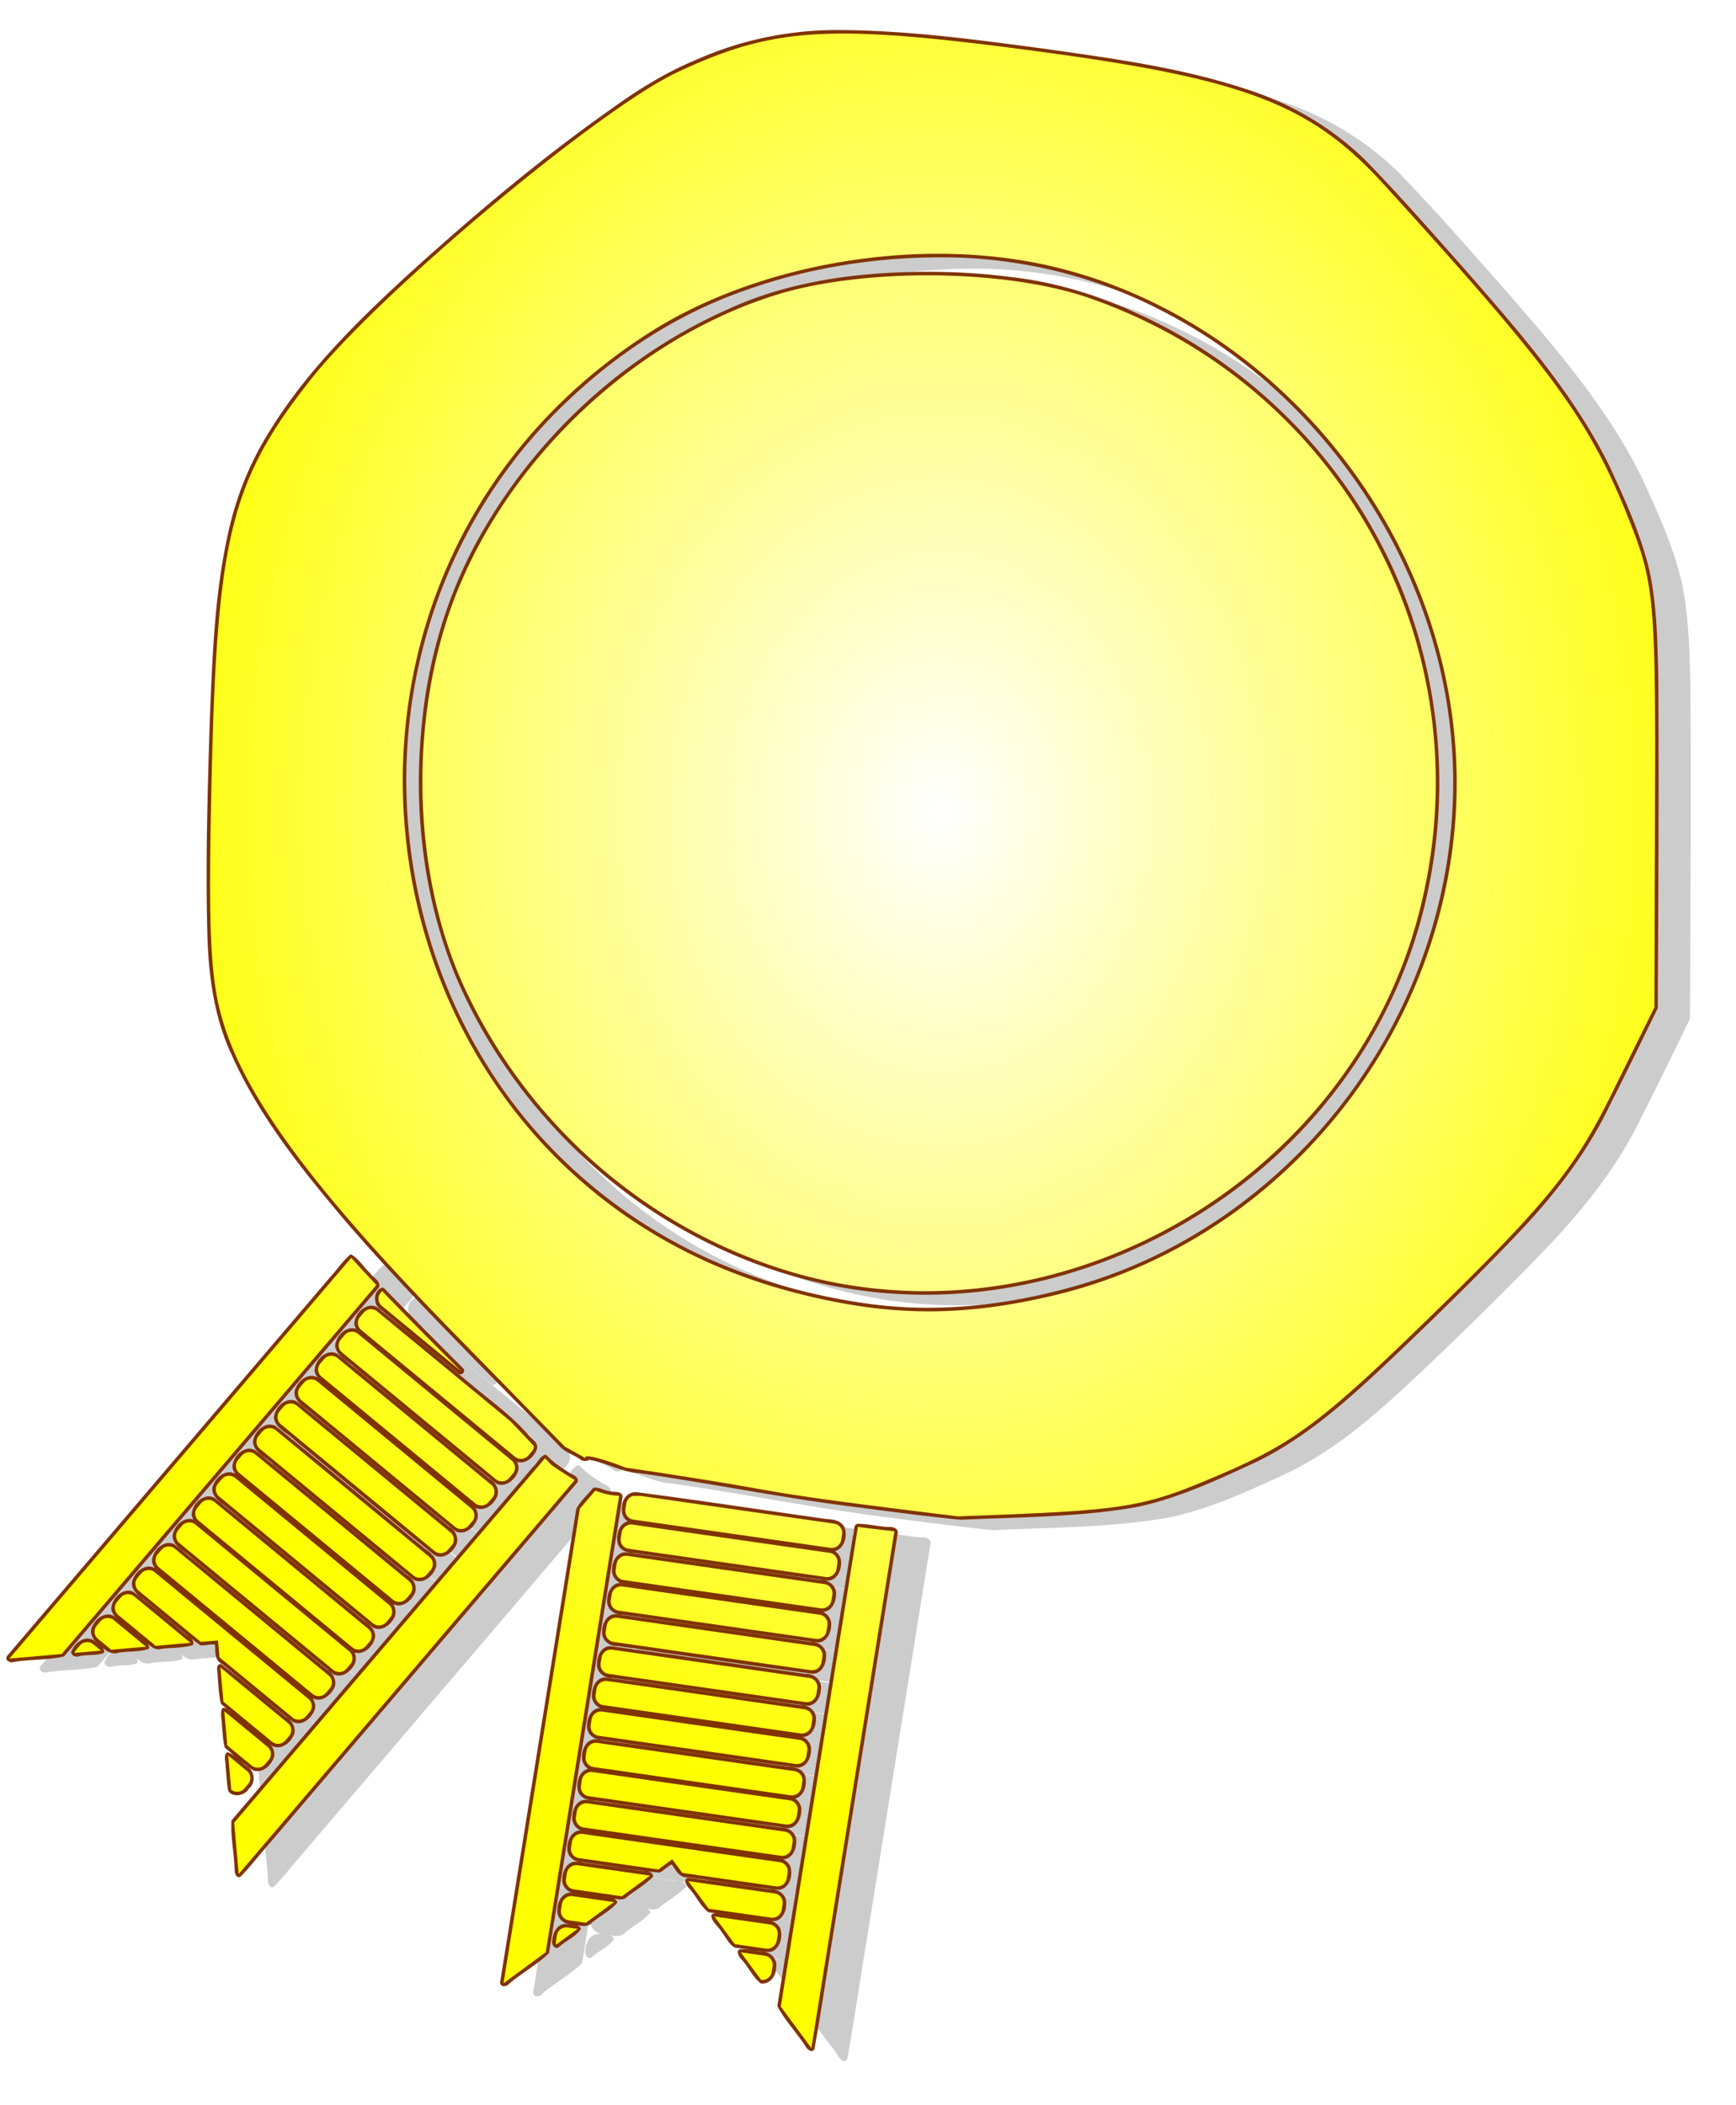
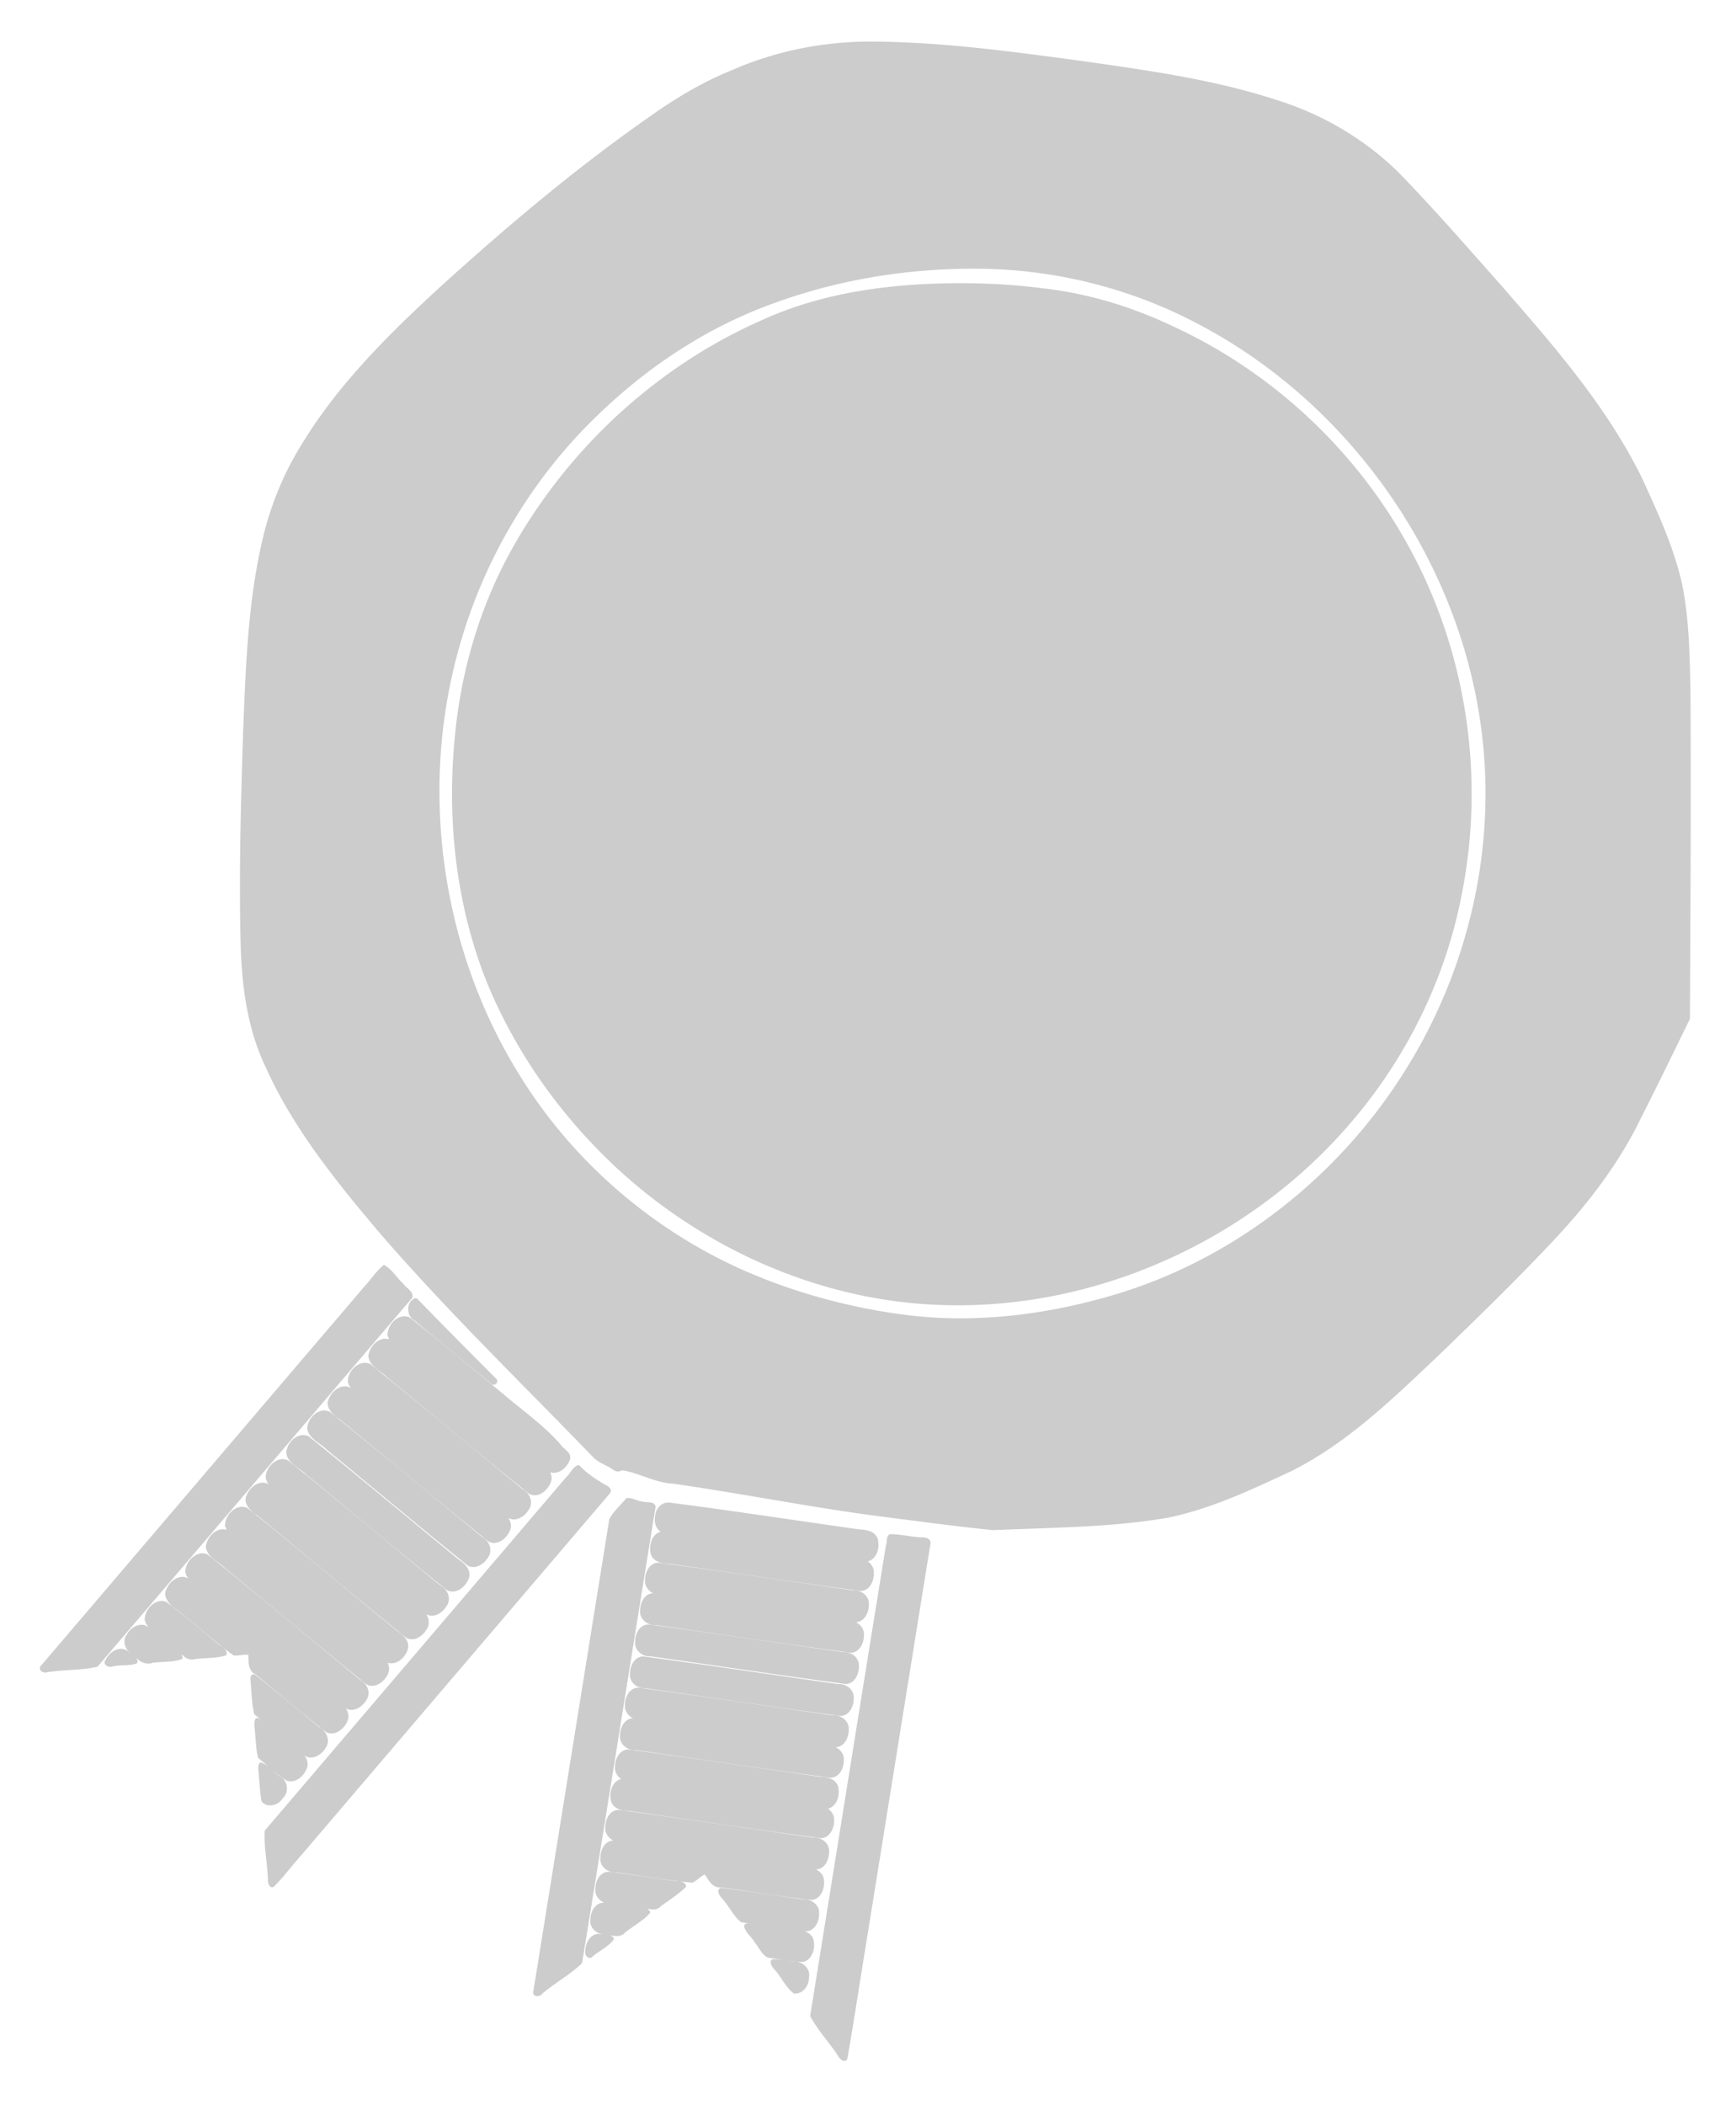
<svg xmlns="http://www.w3.org/2000/svg" xmlns:xlink="http://www.w3.org/1999/xlink" width="558.398" height="676.707" viewBox="0 0 523.499 634.412">
  <defs>
    <radialGradient xlink:href="#a" id="c" cx="1641.332" cy="592.951" fx="1641.332" fy="592.951" r="248.131" gradientTransform="matrix(1 0 0 1.224 0 -145.186)" gradientUnits="userSpaceOnUse" />
    <linearGradient id="a">
      <stop offset="0" stop-color="#fff" />
      <stop offset="1" stop-color="#ff0" />
    </linearGradient>
    <filter id="b" x="-.025" width="1.051" y="-.021" height="1.041" color-interpolation-filters="sRGB">
      <feGaussianBlur stdDeviation="8.33" />
    </filter>
  </defs>
  <path d="M1623.46 170.781c-23.194-.214-46.433 4.32-67.686 13.662-14.506 5.858-27.932 14.019-40.607 23.127-34.444 24.138-66.652 51.318-97.803 79.534-24.713 22.651-48.987 46.484-66.637 75.236-9.56 15.184-16.281 32.062-19.974 49.613-6.35 28.92-7.291 58.657-8.506 88.135-1.094 34.36-2.08 68.758-1.153 103.133.618 19.458 3.303 39.247 11.717 57.006 12.989 29.02 33.087 54.07 53.46 78.195 32.506 37.845 68.451 72.511 103.066 108.38 2.793 3.005 6.857 4.005 10.07 6.395 1.259.878 2.848.622 4.064.034 8.17 1.334 15.525 5.896 23.918 6.345 33.951 4.834 67.584 11.688 101.62 15.97 17.243 2.209 34.499 4.573 51.785 6.276 27.824-1.289 55.868-1.192 83.392-5.945 20.556-4.191 39.658-13.283 58.578-22.037 26.376-13.077 47.779-33.72 68.953-53.734 19.855-19.096 39.623-38.314 58.444-58.436 15.885-17.13 30.148-35.977 40.304-57.102 7.914-15.558 15.547-31.285 23.198-46.957.259-52.584.605-105.171.252-157.755-.382-16.64-.657-33.435-3.946-49.805-4.03-17.925-11.823-34.707-19.46-51.319-17.288-34.921-43.363-64.345-68.778-93.494-15.675-17.63-31.195-35.432-47.67-52.324-16.155-15.767-36.121-27.454-57.654-34.172-30.73-10.069-62.933-14.381-94.834-18.922-32.541-4.357-65.226-8.831-98.113-9.039zm47.933 108.471c36.913-.058 73.773 8.786 106.49 26.025 74.727 38.783 128.13 116.247 136.807 200.069 5.881 55.683-8.568 113.02-39.072 159.98-32.105 49.838-82.15 88.381-139.256 104.701-32.22 9.293-66.272 13.287-99.574 8.702-26.208-3.562-52.042-10.686-76.244-21.42-42.951-19.246-80.22-51.374-105.252-91.354-38.076-60.182-49.173-136.466-30.026-204.96 11.73-42.586 35.08-81.943 67.096-112.42 24.055-23.124 52.514-41.828 84.04-53.01 30.342-11.048 62.729-16.318 94.991-16.313zm-8.677 6.924c-31.555.262-63.697 4.43-92.627 17.681-50.885 22.404-93.617 62.38-120.346 111.034-14.648 26.851-23.315 56.763-26.246 87.168-4.024 39.721.333 80.677 15.154 117.894 13.36 32.636 34.085 62.138 59.549 86.469 42.076 40.04 98.43 65.697 156.744 67.822 73.58 2.882 147.118-30.063 195.303-85.488 27.523-31.436 46.745-70.145 54.492-111.244 10.742-54.367 2.583-112.313-23.242-161.39-24.983-47.932-66.24-87.133-115.41-109.597-19.375-9.173-40.14-15.47-61.467-17.886-13.888-1.803-27.904-2.538-41.904-2.463zm-273.108 468.96l-.217.07c-3.578 2.918-6.182 7.06-9.384 10.45L1225.29 946.975c-1.003 2.132 1.802 3.393 3.531 2.68 7.863-1.234 16.024-.823 23.799-2.575 50.218-58.658 100.284-117.5 150.443-176.23.923-3.065-2.865-4.556-4.265-6.707-3.117-2.872-5.413-6.98-9.19-9.006zm14.844 15.886c-4.326 1.485-4.337 8.48-.434 10.58l37.131 30.597c1.783.926 3.528-1.518 1.9-2.847-12.637-12.6-25.179-25.346-37.646-38.102a1.8 1.8 0 00-.951-.228zm-5.4 8.623c-4.2.37-7.625 4.572-7.791 8.64-.311.878 1.628 2.92-.068 2.18-4.637-.702-8.627 3.892-9.102 8.166.364 5.08 6.013 7.086 9.115 10.283 22.652 18.531 45.03 37.431 67.885 55.693 4.59 2.143 9.376-2.278 10.49-6.523.255-1.307-.096-2.79-.58-3.896 4.307 1.268 8.388-2.546 9.53-6.426.574-3.206-3.122-4.584-4.586-6.86-8.134-9.307-18.34-16.361-27.678-24.351-14.821-12.131-29.43-24.586-44.5-36.383a6.266 6.266 0 00-2.715-.523zm-18.989 22.236c-4.196.373-7.602 4.579-7.78 8.637-.01 1.208.9 2.659 1.378 3.363-4.114-2.341-8.79 1.147-10.363 5.01-2.194 4.063 1.756 7.814 4.902 9.83 23.859 19.501 47.415 39.41 71.47 58.648 4.597 2.144 9.38-2.278 10.493-6.53.323-1.668-.283-3.567-1.137-4.84 3.692 2.03 7.79-.73 9.695-3.915 2.409-3.235.651-7.97-2.763-9.695-24.33-19.913-48.412-40.167-72.903-59.864a6.247 6.247 0 00-2.992-.644zm-19.42 22.76c-4.192.383-7.61 4.576-7.775 8.642.763 4.977 6.29 6.901 9.414 10.162 22.455 18.415 44.726 37.08 67.322 55.313 3.692 2.03 7.79-.73 9.696-3.914 2.408-3.236.65-7.97-2.764-9.696-24.328-19.913-48.412-40.164-72.9-59.863a6.269 6.269 0 00-2.993-.644zm-10.015 11.748c-4.193.375-7.608 4.565-7.782 8.627.755 4.984 6.294 6.908 9.42 10.17 22.544 18.443 44.814 37.254 67.56 55.427 4.59 2.15 9.395-2.262 10.495-6.52.704-3.7-2.32-6.487-5.123-8.275-23.886-19.559-47.538-39.441-71.586-58.785a6.25 6.25 0 00-2.984-.644zm-9.83 11.506c-4.19.377-7.611 4.568-7.772 8.632-.043 1.2 1.018 2.78 1.365 3.366-4.114-2.315-8.777 1.15-10.347 5.011-2.19 4.059 1.75 7.811 4.894 9.825 23.77 19.475 47.332 39.227 71.237 58.527 3.69 2.034 7.786-.731 9.681-3.92 1.633-2.105 1.307-5.366-.086-7.324 3.69 2.034 7.782-.734 9.688-3.912 2.408-3.234.647-7.964-2.764-9.688-24.33-19.917-48.414-40.172-72.904-59.873a6.27 6.27 0 00-2.99-.644zm141.457 2.906c-2.519.879-3.61 3.981-5.58 5.676l-144.08 168.859c-.508 7.668 1.252 15.382 1.486 23.078-.065 1.556.519 4.77 2.746 3.805 4.62-4.506 8.478-9.843 12.818-14.653l148.135-173.605c1.094-2.665-2.357-3.581-4.002-4.688-3.825-2.44-7.735-4.946-10.76-8.332a1.661 1.661 0 00-.763-.14zm24.03 15.674c-.32.007-.64.044-.962.123-2.688 3.326-6.152 6.271-8.1 10.052l-36.384 226.12c.251 2.344 3.304 1.957 4.41.449 6.066-5.149 13.261-9.03 18.978-14.569 11.815-72.63 23.403-145.339 35.131-218-.583-2.949-4.26-1.78-6.338-2.486-2.273-.225-4.49-1.735-6.734-1.69zm19.519 2.156l-.278.004v-.002c-3.566-.055-6.198 3.12-6.39 6.512-.506 2.691.168 5.969 2.71 7.423-4.447 1.221-5.814 6.8-4.76 10.76 1.179 3.455 5.037 4.441 8.29 4.469 30.69 4.322 61.347 8.974 92.06 13.07 4.213-.179 6.281-4.671 6.24-8.384.2-2.255-1.046-4.491-2.93-5.694 4.592-1.234 6.042-7.187 4.628-11.207-1.505-3.487-5.592-3.96-8.895-4.146-30.213-4.24-60.386-8.914-90.634-12.805h-.041zm-204.424 2.025c-4.188.385-7.615 4.565-7.776 8.631-.307.888 1.632 2.929-.07 2.19-4.637-.709-8.609 3.9-9.093 8.162.358 5.075 6.003 7.075 9.097 10.271 22.569 18.502 44.95 37.261 67.658 55.582 3.693 2.032 7.795-.73 9.692-3.922 1.34-1.827 1.428-4.386.435-6.39 4.572 1.362 8.95-2.984 9.807-7.176.506-3.777-2.764-6.292-5.494-8.178-23.78-19.472-47.323-39.273-71.266-58.527a6.28 6.28 0 00-2.99-.643zm310.152 13.096c-2.16.463-1.372 3.701-2.1 5.408-12.148 74.9-24.118 149.835-36.197 224.748 3.55 6.806 9.067 12.486 13.272 18.938.708 1.53 3.33 3.937 4.48 1.523 3.441-19.41 6.312-38.958 9.535-58.422l30.309-188.384c-.864-3.106-4.806-1.987-7.18-2.524-4.027-.39-8.033-1.311-12.119-1.287zm-329.125 9.139c-4.191.375-7.61 4.567-7.774 8.63-.043 1.203 1.017 2.782 1.366 3.37-4.115-2.317-8.779 1.15-10.35 5.011-2.186 4.06 1.754 7.81 4.899 9.825 9.104 7.242 17.758 15.158 27.152 21.97 2.266.251 5.06-.659 7.02-.277.18 3.288-.276 7.513 3.369 9.236 11.341 9.21 22.411 18.808 33.974 27.73 4.584 2.1 9.332-2.31 10.444-6.538.358-1.66-.36-3.668-1.131-4.852 3.686 2.04 7.786-.717 9.69-3.9 2.408-3.233.647-7.962-2.765-9.686-24.329-19.917-48.414-40.176-72.906-59.877a6.258 6.258 0 00-2.988-.642zm218.21 4.445c-4.207.139-6.326 4.614-6.298 8.326-.314 2.668 1.607 5.307 3.895 6.28-4.213.173-6.285 4.663-6.243 8.376-.37 4.017 3.592 7.145 7.407 6.842 31.108 4.376 62.181 9.086 93.312 13.24 4.21-.176 6.266-4.667 6.24-8.373.261-2.643-1.564-5.232-3.898-6.22 4.213-.18 6.28-4.672 6.24-8.385.378-4.015-3.58-7.152-7.394-6.846-31.09-4.38-62.148-9.068-93.26-13.24zm-237.62 18.316c-4.197.367-7.625 4.565-7.785 8.633-.057 1.51 1.447 3.431 1.982 4.055-3.525-3.036-8.654-.34-10.467 3.328-2.327 2.881-1.02 6.966 1.77 8.984 1.067.998-1.108-.86-1.57-1.209-3.877-2.496-8.59.548-10.313 4.248-1.806 2.028 1.045 4.004 2.988 3.329 3.806-.997 7.857-.224 11.61-1.463 1.405-.629-.206-2.97-.225-2.961 1.99 2.347 5.176 3.696 8.174 2.568 4.568-.621 9.445-.18 13.8-1.7 1.148-.643-1.15-3.263.434-1.839 1.613 1.531 3.52 2.488 5.735 1.81 4.98-.632 10.273-.315 15.039-1.796 1.142-2.842-2.523-4.163-4.192-5.65-8.075-6.696-15.982-13.73-24.465-19.901a6.283 6.283 0 00-2.515-.436zm232.863 11.217c-4.21.138-6.33 4.613-6.287 8.328-.422 4.034 3.554 7.214 7.389 6.903 31.108 4.376 62.183 9.085 93.314 13.24 4.21-.174 6.279-4.662 6.25-8.371.378-4.019-3.588-7.153-7.404-6.85-31.09-4.382-62.149-9.075-93.262-13.25zm-2.455 15.252c-4.207.14-6.32 4.62-6.28 8.33-.41 4.029 3.565 7.19 7.391 6.883 31.108 4.377 62.182 9.095 93.313 13.248 4.212-.179 6.284-4.673 6.242-8.387.367-4.014-3.595-7.134-7.406-6.832-31.09-4.38-62.148-9.068-93.26-13.242zm-186.191 8.572c-2.495.434-1.04 3.809-1.244 5.547.421 4.49.498 9.137 1.597 13.479.941.826 5.168 4.294 4.02 3.43-.879-.827-2.577-2.299-3.5-1.126-1.04 2.257 0 5.181-.076 7.706.413 3.625.43 7.41 1.404 10.9 1.742 1.408 3.437 2.895 5.143 4.37-1.206-.963-2.48-1.792-3.938-2.249l-.195.098c-1.878 1.593-.461 4.606-.64 6.82.478 3.891.502 7.96 1.29 11.725 2.56 3.327 8.021 1.966 9.955-1.35 3.351-2.816 2.703-8.669-1.265-10.61-1.218-.879-2.358-1.941-3.512-2.98 2.197 1.85 4.455 3.615 6.91 5.079 4.53 1.435 8.859-2.86 9.855-6.971.254-1.884-.423-3.827-1.656-5.252 3.572 2.827 8.41-.05 10.295-3.508 2.556-3.382.364-8.184-3.115-9.918-10.262-8.328-20.318-16.99-30.707-25.111a1.71 1.71 0 00-.621-.078zm183.787 6.37c-4.208.138-6.32 4.617-6.28 8.328-.312 2.662 1.623 5.301 3.885 6.265-4.21.18-6.28 4.67-6.24 8.383-.373 4.012 3.583 7.141 7.395 6.836 31.107 4.376 62.18 9.087 93.312 13.238 4.21-.18 6.284-4.669 6.242-8.383.28-2.643-1.637-5.249-3.888-6.208 4.21-.18 6.28-4.67 6.238-8.383.37-4.015-3.593-7.138-7.404-6.836-31.09-4.38-62.148-9.068-93.26-13.24zm-4.746 29.53c-4.211.138-6.33 4.618-6.288 8.333-.253 2.276 1.099 4.562 2.91 5.75-4.486 1.19-5.85 6.8-4.78 10.773 1.174 3.452 5.025 4.44 8.275 4.465 30.69 4.32 61.347 8.967 92.06 13.06 4.21-.178 6.285-4.667 6.243-8.38.23-2.263-1.136-4.522-2.926-5.698 4.477-1.19 5.859-6.796 4.789-10.767-1.176-3.45-5.026-4.437-8.274-4.463-30.672-4.326-61.314-8.956-92.01-13.072zm-4.65 28.86c-4.21.14-6.318 4.622-6.278 8.332-.315 2.665 1.611 5.305 3.883 6.274-4.211.18-6.281 4.67-6.24 8.383-.373 4.009 3.59 7.136 7.398 6.822 12.207 1.567 24.409 3.91 36.658 4.95 2.068-.955 3.981-3.213 5.852-3.882 1.879 2.734 3.675 6.546 7.676 6.125 14.478 1.974 28.921 4.42 43.439 6.031 5.01-.592 6.777-6.829 5.523-11.023-.56-1.602-2.204-2.937-3.486-3.55 4.21-.18 6.283-4.67 6.24-8.382.37-4.01-3.589-7.13-7.396-6.828-31.093-4.38-62.154-9.082-93.27-13.252zm-4.745 29.543c-4.209.139-6.334 4.615-6.29 8.33-.357 2.836 1.928 5.645 4.333 6.434-4.226-.19-6.731 4.238-6.674 7.998-.581 3.568 2.403 6.652 5.783 7.139-.692-.027-1.356-.066-1.931-.2-4.14.132-6.267 4.485-6.295 8.143-.527 1.958 1.624 4.588 3.447 2.695 3.273-2.952 7.829-4.738 10.285-8.431-.414-1.045-1.196-1.571-2.136-1.85 2.627.534 5.443 1.044 7.42-1.23 3.936-3.153 8.668-5.62 11.972-9.391.34-1.07-2.333-2.306-.568-1.85 2.068.459 4.146.427 5.65-1.304 4.031-3.008 8.453-5.71 12.004-9.229.358-2.45-3.054-2.828-4.848-2.738-10.693-1.506-21.41-3.262-32.152-4.516zm53.776 7.664c-2.618.733-.74 3.914.54 5.143 3.263 3.564 5.284 8.284 9.057 11.336.905.122 2.672.365 3.969.55-1.391-.11-2.829.142-2.387 1.875.801 2.828 3.494 4.574 4.861 7.112 2.092 2.44 3.47 6.041 6.452 7.404 4.38.399 8.74 1.553 13.129 1.885-.25 0-.499 0-.75.03-3.302-.418-6.568-1.274-9.916-1.212-2.357.452-.812 3.479.302 4.607 3.464 3.634 5.468 8.611 9.436 11.717 4.233.664 7.396-3.579 7.318-7.47.864-3.883-2.494-7.54-6.304-7.667 1.279.093 2.56.127 3.845.037 4.453-1.364 5.807-7.25 4.399-11.212-.818-1.696-2.427-2.943-4.22-3.465 4.54.773 7.32-4.262 7.11-8.21.533-4.255-3.895-7.27-7.79-6.945-13.018-1.813-26.03-3.829-39.051-5.515zm-54.948 22.264c.165.027.347.068.516.1-.307-.036-.62-.058-.936-.074.14-.01.28-.01.42-.025z" transform="matrix(.631 0 0 .631 -761.02 -95.22)" fill="#ccc" filter="url(#b)" />
-   <path d="M253.487 9.057c-14.647-.135-29.322 2.728-42.743 8.627-9.161 3.7-17.64 8.853-25.644 14.605-21.751 15.243-42.092 32.408-61.764 50.227-15.606 14.304-30.935 29.354-42.08 47.511-6.038 9.589-10.283 20.248-12.615 31.332-4.01 18.262-4.605 37.041-5.372 55.657-.69 21.699-1.312 43.42-.727 65.129.39 12.288 2.085 24.784 7.4 35.999 8.202 18.327 20.894 34.146 33.759 49.382 20.528 23.899 43.228 45.79 65.087 68.442 1.765 1.898 4.33 2.528 6.36 4.038.794.554 1.798.393 2.566.021 5.159.843 9.804 3.724 15.105 4.008 21.44 3.052 42.68 7.38 64.173 10.085 10.889 1.394 21.786 2.888 32.702 3.963 17.571-.814 35.281-.753 52.663-3.755 12.981-2.646 25.044-8.387 36.992-13.916 16.657-8.258 30.174-21.294 43.545-33.933 12.538-12.06 25.022-24.195 36.907-36.903 10.032-10.817 19.039-22.72 25.453-36.06 4.997-9.825 9.818-19.756 14.65-29.653.163-33.207.381-66.416.158-99.623-.241-10.508-.414-21.115-2.49-31.453-2.546-11.32-7.468-21.917-12.291-32.408-10.918-22.053-27.384-40.634-43.433-59.042-9.9-11.134-19.7-22.375-30.105-33.043-10.202-9.957-22.81-17.337-36.409-21.58-19.406-6.358-39.742-9.082-59.888-11.95-20.55-2.751-41.19-5.576-61.959-5.707zm30.27 68.5c23.311-.036 46.589 5.548 67.25 16.435 47.19 24.491 80.914 73.41 86.394 126.344 3.714 35.164-5.41 71.374-24.674 101.03-20.274 31.472-51.878 55.812-87.941 66.119-20.348 5.868-41.852 8.39-62.882 5.494-16.551-2.25-32.864-6.748-48.148-13.527-27.124-12.154-50.659-32.443-66.467-57.69-24.046-38.006-31.053-86.179-18.961-129.434 7.407-26.893 22.153-51.747 42.37-70.994 15.192-14.602 33.163-26.414 53.072-33.476 19.162-6.976 39.613-10.304 59.987-10.3zm-5.479 4.372c-19.927.165-40.225 2.798-58.495 11.166-32.133 14.148-59.12 39.393-75.999 70.118-9.25 16.957-14.723 35.847-16.575 55.048-2.54 25.084.211 50.947 9.57 74.45 8.437 20.61 21.525 39.242 37.606 54.607 26.57 25.285 62.16 41.487 98.984 42.83 46.466 1.82 92.907-18.986 123.335-53.988 17.381-19.852 29.52-44.296 34.413-70.25 6.784-34.333 1.632-70.927-14.677-101.92-15.777-30.269-41.831-55.025-72.883-69.21-12.235-5.794-25.348-9.77-38.816-11.295-8.77-1.14-17.621-1.604-26.463-1.556zM105.671 378.124c-2.26 1.843-3.904 4.459-5.926 6.6L2.04 499.227c-.634 1.346 1.138 2.141 2.23 1.691 4.965-.779 10.12-.519 15.03-1.625 31.712-37.043 63.329-74.203 95.005-111.29.583-1.936-1.81-2.877-2.693-4.236-1.968-1.814-3.42-4.409-5.804-5.688l-.138.044zm9.512 9.988c-2.732.938-2.74 5.355-.275 6.681l23.449 19.323c1.126.584 2.229-.96 1.2-1.799-7.98-7.957-15.901-16.005-23.774-24.06a1.135 1.135 0 00-.6-.145zm-3.411 5.446c-2.652.234-4.815 2.887-4.92 5.456-.196.555 1.028 1.844-.043 1.377-2.928-.443-5.448 2.457-5.748 5.156.23 3.208 3.797 4.476 5.756 6.495 14.305 11.702 28.437 23.638 42.87 35.17 2.898 1.354 5.922-1.438 6.625-4.119.161-.825-.06-1.762-.367-2.461 2.72.8 5.298-1.608 6.019-4.058.363-2.024-1.972-2.894-2.896-4.331-5.137-5.878-11.582-10.334-17.48-15.38-9.359-7.66-18.585-15.526-28.1-22.975a3.96 3.96 0 00-1.716-.33zM99.78 407.6c-2.65.236-4.8 2.892-4.912 5.454-.01.764.567 1.68.868 2.124-2.598-1.479-5.55.724-6.544 3.163-1.385 2.566 1.11 4.935 3.097 6.208 15.067 12.315 29.942 24.888 45.133 37.037 2.903 1.354 5.924-1.439 6.626-4.123.204-1.054-.179-2.253-.718-3.058 2.332 1.283 4.92-.46 6.123-2.472 1.52-2.043.411-5.033-1.745-6.123-15.363-12.575-30.572-25.365-46.038-37.804a3.946 3.946 0 00-1.89-.406zm-12.264 14.373c-2.647.242-4.806 2.89-4.91 5.458.482 3.143 3.973 4.358 5.945 6.417 14.18 11.629 28.244 23.417 42.514 34.93 2.332 1.283 4.92-.46 6.123-2.471 1.52-2.043.411-5.033-1.745-6.123-15.363-12.576-30.573-25.364-46.037-37.804a3.958 3.958 0 00-1.89-.407zm-6.325 7.419c-2.647.237-4.804 2.883-4.914 5.448.477 3.148 3.975 4.363 5.95 6.422 14.236 11.647 28.3 23.527 42.665 35.003 2.898 1.357 5.93-1.429 6.626-4.117.444-2.338-1.465-4.097-3.235-5.226-15.084-12.352-30.021-24.908-45.207-37.124a3.945 3.945 0 00-1.885-.406zm-6.207 7.266c-2.646.238-4.807 2.885-4.908 5.452-.027.758.642 1.755.862 2.125-2.598-1.462-5.543.727-6.535 3.165-1.383 2.563 1.106 4.932 3.092 6.203 15.01 12.3 29.89 24.773 44.986 36.96 2.33 1.285 4.917-.461 6.114-2.475 1.031-1.33.825-3.389-.054-4.625 2.33 1.285 4.913-.463 6.117-2.47 1.52-2.042.409-5.03-1.745-6.118-15.364-12.578-30.573-25.37-46.04-37.81a3.958 3.958 0 00-1.889-.407zm89.33 1.835c-1.59.555-2.28 2.514-3.523 3.584L69.804 548.712c-.32 4.843.79 9.714.938 14.575-.04.982.328 3.012 1.735 2.403 2.918-2.846 5.354-6.216 8.095-9.253l93.548-109.634c.691-1.682-1.488-2.26-2.527-2.96-2.416-1.54-4.885-3.123-6.795-5.26a1.052 1.052 0 00-.483-.09zm14.568 9.976c-1.697 2.1-3.885 3.96-5.115 6.348l-22.977 142.796c.16 1.48 2.086 1.236 2.785.284 3.83-3.251 8.375-5.703 11.985-9.2 7.461-45.867 14.78-91.783 22.186-137.669-.368-1.862-2.691-1.125-4.003-1.57-1.641-.163-3.234-1.385-4.86-.99zm12.759 1.285c-2.252-.035-3.915 1.97-4.036 4.112-.32 1.7.107 3.77 1.712 4.688-2.808.771-3.672 4.294-3.006 6.796.744 2.182 3.18 2.804 5.234 2.822 19.381 2.729 38.741 5.666 58.137 8.253 2.66-.113 3.967-2.95 3.941-5.295.126-1.424-.66-2.836-1.85-3.596 2.9-.779 3.815-4.537 2.922-7.076-.95-2.202-3.53-2.502-5.617-2.62-19.08-2.677-38.134-5.627-57.236-8.085h-.025l-.176.003zm-128.92 1.277c-2.645.243-4.809 2.884-4.91 5.452-.194.56 1.03 1.849-.044 1.382-2.929-.448-5.438 2.462-5.744 5.154.226 3.205 3.792 4.469 5.746 6.487 14.252 11.684 28.385 23.53 42.726 35.1 2.332 1.283 4.922-.46 6.12-2.476.846-1.154.902-2.77.275-4.037 2.888.86 5.651-1.883 6.193-4.53.319-2.385-1.745-3.975-3.47-5.165-15.017-12.297-29.885-24.801-45.005-36.96a3.964 3.964 0 00-1.888-.407zm195.863 8.271c-1.364.293-.867 2.338-1.326 3.416-7.672 47.3-15.23 94.62-22.859 141.929 2.242 4.298 5.726 7.885 8.38 11.96.449.966 2.105 2.486 2.83.962 2.173-12.258 3.986-24.604 6.022-36.895l19.14-118.965c-.545-1.962-3.034-1.255-4.534-1.594-2.543-.246-5.072-.828-7.653-.813zm-207.844 5.772c-2.647.237-4.806 2.883-4.91 5.449-.027.76.643 1.757.863 2.128-2.598-1.464-5.544.727-6.536 3.165-1.38 2.564 1.108 4.932 3.093 6.204 5.75 4.574 11.215 9.573 17.148 13.875 1.43.158 3.195-.417 4.432-.176.115 2.077-.174 4.745 2.128 5.833 7.162 5.815 14.153 11.878 21.455 17.513 2.895 1.326 5.893-1.46 6.595-4.13.226-1.049-.227-2.316-.714-3.063 2.328 1.288 4.916-.454 6.118-2.464 1.521-2.042.41-5.029-1.744-6.117-15.365-12.578-30.574-25.37-46.04-37.812a3.955 3.955 0 00-1.888-.405zm137.8 2.806c-2.657.088-3.994 2.913-3.976 5.258-.198 1.685 1.014 3.351 2.458 3.965-2.66.11-3.968 2.946-3.941 5.291-.235 2.537 2.268 4.512 4.676 4.321 19.645 2.764 39.269 5.737 58.928 8.36 2.658-.11 3.957-2.946 3.94-5.286.165-1.67-.987-3.306-2.461-3.93 2.66-.113 3.967-2.95 3.94-5.295.24-2.535-2.26-4.516-4.669-4.322-19.634-2.766-39.247-5.727-58.894-8.362zM38.484 479.447c-2.65.231-4.815 2.883-4.916 5.452-.036.952.914 2.167 1.252 2.56-2.227-1.917-5.466-.214-6.61 2.102-1.47 1.82-.644 4.399 1.118 5.674.673.63-.7-.543-.992-.763-2.448-1.577-5.424.345-6.513 2.682-1.14 1.28.66 2.528 1.887 2.102 2.403-.63 4.962-.141 7.332-.924.887-.397-.13-1.875-.143-1.87 1.257 1.483 3.27 2.335 5.163 1.623 2.884-.393 5.964-.115 8.715-1.074.724-.406-.726-2.061.274-1.162 1.019.967 2.223 1.57 3.621 1.143 3.146-.4 6.488-.199 9.497-1.134.722-1.795-1.593-2.628-2.647-3.568-5.1-4.228-10.092-8.67-15.45-12.567a3.97 3.97 0 00-1.588-.276zm147.055 7.083c-2.658.087-3.998 2.914-3.97 5.26-.267 2.547 2.244 4.556 4.666 4.36 19.644 2.763 39.268 5.736 58.928 8.36 2.659-.11 3.965-2.944 3.946-5.287.24-2.537-2.265-4.516-4.675-4.325-19.634-2.768-39.247-5.732-58.895-8.368zm-1.55 9.633c-2.657.088-3.991 2.916-3.966 5.26-.26 2.544 2.25 4.54 4.667 4.347 19.645 2.764 39.268 5.742 58.928 8.365 2.66-.113 3.967-2.95 3.941-5.295.232-2.535-2.27-4.506-4.677-4.315-19.633-2.766-39.246-5.726-58.893-8.362zm-117.581 5.413c-1.576.274-.658 2.404-.787 3.502.267 2.835.316 5.77 1.01 8.513.594.521 3.263 2.711 2.538 2.165-.555-.521-1.627-1.45-2.21-.71-.656 1.425 0 3.271-.048 4.866.26 2.29.271 4.68.886 6.883 2.866 2.316 5.513 4.997 8.682 6.886 2.861.906 5.594-1.807 6.224-4.403.16-1.19-.267-2.417-1.046-3.316 2.256 1.785 5.31-.032 6.501-2.216 1.614-2.135.23-5.168-1.966-6.263-6.481-5.26-12.832-10.73-19.393-15.858a1.076 1.076 0 00-.391-.05zm116.062 4.022c-2.657.087-3.99 2.916-3.965 5.26-.198 1.68 1.023 3.347 2.452 3.956-2.659.114-3.966 2.95-3.94 5.294-.236 2.533 2.263 4.51 4.67 4.317 19.644 2.763 39.268 5.739 58.927 8.36 2.66-.113 3.968-2.949 3.942-5.294.177-1.67-1.035-3.315-2.456-3.92 2.659-.115 3.967-2.95 3.94-5.295.234-2.536-2.27-4.508-4.676-4.317-19.633-2.766-39.246-5.726-58.894-8.361zm-2.997 18.649c-2.66.087-3.998 2.915-3.971 5.261-.16 1.437.693 2.881 1.838 3.631-2.834.752-3.695 4.296-3.019 6.805.742 2.18 3.174 2.804 5.226 2.82 19.38 2.727 38.741 5.661 58.137 8.246 2.658-.112 3.968-2.947 3.941-5.292.145-1.429-.717-2.856-1.848-3.598 2.828-.752 3.701-4.292 3.025-6.8-.742-2.178-3.174-2.801-5.225-2.818-19.37-2.732-38.72-5.656-58.104-8.255zm-111.038 3.95c-1.186 1.005-.29 2.908-.404 4.306.302 2.457.318 5.028.815 7.405 1.617 2.1 5.065 1.242 6.286-.852 2.116-1.779 1.707-5.475-.8-6.702-1.912-1.378-3.497-3.505-5.774-4.219l-.123.061zm108.101 14.275c-2.657.088-3.99 2.918-3.965 5.261-.198 1.683 1.018 3.351 2.453 3.963-2.66.113-3.967 2.95-3.941 5.294-.235 2.532 2.266 4.506 4.672 4.308 7.709.99 15.415 2.468 23.15 3.126 1.306-.604 2.514-2.03 3.695-2.452 1.187 1.726 2.321 4.134 4.848 3.868 9.143 1.246 18.263 2.79 27.431 3.808 3.164-.373 4.28-4.311 3.49-6.96-.355-1.012-1.393-1.856-2.203-2.243 2.658-.113 3.968-2.949 3.94-5.293.234-2.532-2.265-4.503-4.67-4.312-19.635-2.766-39.25-5.734-58.9-8.368zm-2.997 18.656c-2.657.088-3.998 2.915-3.971 5.261-.225 1.79 1.217 3.565 2.736 4.063-2.669-.12-4.251 2.676-4.215 5.05-.427 2.623 2.193 4.837 4.711 4.526 1.916.317 4.234 1.18 5.755-.568 2.486-1.991 5.474-3.549 7.561-5.93.214-.675-1.473-1.457-.359-1.17 1.306.29 2.618.271 3.568-.822 2.545-1.9 5.339-3.606 7.581-5.828.226-1.547-1.929-1.787-3.062-1.73-6.753-.951-13.521-2.06-20.305-2.852zm33.96 4.84c-1.652.463-.467 2.472.342 3.247 2.06 2.251 3.336 5.233 5.72 7.16.864.116 3.544.478 3.404.481-.948-.199-2.787-.448-2.405 1.05.506 1.786 2.206 2.888 3.07 4.49 1.32 1.542 2.19 3.817 4.074 4.678 3.59.326 7.159 1.468 10.773 1.217 2.812-.862 3.667-4.578 2.778-7.08-.516-1.071-1.532-1.86-2.664-2.19 2.866.489 4.622-2.691 4.49-5.184.336-2.688-2.46-4.59-4.92-4.385-8.221-1.145-16.438-2.42-24.661-3.484zm-25.184 5.944c-.1-.008-.393-.063 0 0zm-11.794 7.972c-2.614.084-3.956 2.833-3.974 5.143-.333 1.237 1.025 2.898 2.176 1.702 2.067-1.864 4.945-2.992 6.496-5.324-.72-1.815-3.191-1.172-4.698-1.52zm52.737 7.634c-1.488.285-.512 2.196.192 2.91 2.187 2.294 3.452 5.437 5.958 7.398 2.673.42 4.671-2.26 4.622-4.718.585-2.63-1.897-5.099-4.51-4.824-2.085-.265-4.147-.806-6.262-.766z" fill="#803300" />
-   <path d="M1609.922 346.013c-18.886.259-31.375 3.928-47.775 11.602-23.694 11.088-90.091 66.696-110.572 92.605-23.848 30.17-28.173 47.15-29.867 117.388-1.228 50.858-.517 64.614 4.05 78.364 7.472 22.495 28.108 49.98 68.606 91.386l33.799 34.554 6.245 3.468c-.843-1.363 4.555-.085 11.993 2.837 56.91 8.435 29.81 6.096 100.276 14.712 51.596-1.83 55.584-2.481 79.81-12.915 21.975-9.464 30.947-16.297 64.866-49.439 32.997-32.24 41.465-42.716 52.362-64.766l13.001-26.307.193-63.395c.184-59.166-.34-64.752-7.916-83.76-11.946-29.971-22.701-44.66-73.803-100.807-22.078-24.257-41.78-31.823-104.752-40.23-27.267-3.64-45.828-5.498-60.516-5.297zm33.732 66.384c10.628.184 21.063 1.38 30.915 3.653 61.271 14.14 110.818 68.548 120.729 132.577 12.409 80.17-40.924 159.143-120.066 177.798-27.922 6.582-50.124 6.296-78.053-.994-133.845-34.94-160.964-213.944-43.803-289.127 24.785-15.904 58.395-24.457 90.278-23.907zm-4.323 6.478c-17.208-.151-34.568 1.833-47.774 5.986-45.659 14.362-85.903 54.768-99.66 100.058-10.813 35.602-8.397 77.929 6.233 109.173 18.836 40.23 53.482 70.872 95.243 84.225 80.362 25.695 170.853-24.668 192.298-107.025 20.529-78.835-22.34-158.845-99.447-185.602-12.624-4.38-29.684-6.664-46.893-6.815zm-175.597 296.14l-103.06 120.782 15.726-1.366 94.919-111.241c-2.56-2.701-5.09-5.425-7.585-8.175zm9.328 10.011l-.444.517a2.76 2.76 0 00.351 3.945l23.888 19.684c-7.967-7.98-15.986-15.975-23.795-24.146zm-3.593 5.483a2.85 2.85 0 00-1.93.995l-1.12 1.312a2.76 2.76 0 00.352 3.945l46.335 38.188a2.882 2.882 0 004.018-.352l1.12-1.306c.38-.445.54-.975.597-1.511a592.5 592.5 0 00-7.16-7.558l-40.13-33.07a2.873 2.873 0 00-2.082-.643zm-5.775 6.776c-.725.063-1.428.4-1.936.994l-1.12 1.306a2.768 2.768 0 00.351 3.952l46.343 38.187a2.874 2.874 0 004.01-.35l1.121-1.314a2.76 2.76 0 00-.351-3.944l-46.342-38.188a2.858 2.858 0 00-2.076-.643zm-6.205 7.266c-.726.063-1.429.4-1.936.995l-1.114 1.312a2.76 2.76 0 00.345 3.945l46.342 38.188a2.882 2.882 0 004.018-.352l1.12-1.306a2.768 2.768 0 00-.351-3.951l-46.342-38.188a2.873 2.873 0 00-2.082-.643zm-6.06 7.1c-.726.064-1.428.4-1.936.995l-1.12 1.313a2.76 2.76 0 00.351 3.945l46.343 38.194a2.882 2.882 0 004.017-.351l1.114-1.313a2.76 2.76 0 00-.345-3.945l-46.342-38.188a2.878 2.878 0 00-2.082-.65zm-6.205 7.274a2.85 2.85 0 00-1.93.994l-1.12 1.313a2.76 2.76 0 00.351 3.944l46.336 38.188a2.882 2.882 0 004.018-.351l1.12-1.306a2.768 2.768 0 00-.351-3.952l-46.342-38.187a2.873 2.873 0 00-2.082-.643zm-6.325 7.418c-.726.064-1.429.4-1.936.995l-1.114 1.306a2.76 2.76 0 00.345 3.945l46.342 38.187a2.881 2.881 0 004.018-.344l1.114-1.307a2.768 2.768 0 00-.352-3.95l-46.342-38.189a2.857 2.857 0 00-2.075-.643zm-6.206 7.267c-.725.063-1.428.4-1.936.994l-1.113 1.306a2.76 2.76 0 00.35 3.945l46.343 38.194a2.874 2.874 0 004.011-.351l1.12-1.306a2.76 2.76 0 00-.35-3.945l-46.343-38.194a2.873 2.873 0 00-2.082-.643zm89.496 1.796l-93.752 109.876 1.372 15.454 101.324-118.746c-2.06-1.226-4.367-2.699-7.134-4.621-.593-.659-1.212-1.307-1.81-1.963zm-95.555 5.31c-.726.064-1.429.4-1.936.995l-1.114 1.306a2.76 2.76 0 00.351 3.945l46.343 38.188a2.874 2.874 0 004.01-.352l1.114-1.306a2.76 2.76 0 00-.35-3.944l-46.337-38.188a2.872 2.872 0 00-2.081-.643zm110.718 4.456l-4.668 5.43-23.019 143.058 12.716-9.341 22.137-137.582c-2.263-.118-4.473-.49-7.166-1.565zm13.637 1.598c-.88.004-1.633.02-2.413.033-.947.347-1.7 1.148-1.87 2.208l-.272 1.703a2.76 2.76 0 002.347 3.19l59.443 8.519c1.55.222 3.001-.843 3.249-2.387l.272-1.704a2.755 2.755 0 00-2.314-3.176c-1.075-.153-2.142-.312-3.216-.47l-55.226-7.916zm-130.56 1.213c-.727.063-1.423.4-1.93.994l-1.12 1.307a2.76 2.76 0 00.35 3.944l46.343 38.188a2.881 2.881 0 004.018-.345l1.114-1.306a2.76 2.76 0 00-.352-3.945l-46.342-38.194a2.873 2.873 0 00-2.082-.643zm-5.776 6.776c-.725.063-1.428.4-1.935.994l-1.114 1.306a2.76 2.76 0 00.345 3.945l46.342 38.188a2.882 2.882 0 004.018-.352l1.114-1.306a2.76 2.76 0 00-.352-3.944l-46.342-38.188a2.857 2.857 0 00-2.075-.643zm133.89.656a2.88 2.88 0 00-3.249 2.387l-.278 1.704a2.758 2.758 0 002.353 3.182l59.443 8.526a2.88 2.88 0 003.249-2.387l.272-1.704a2.76 2.76 0 00-2.347-3.189l-59.444-8.519zm67.988.703l-23.257 144.576 9.209 12.484 25.06-155.76a476.2 476.2 0 01-11.012-1.3zm-208.083 5.907c-.726.063-1.428.4-1.936.994l-1.114 1.306a2.76 2.76 0 00.352 3.945l46.342 38.188a2.873 2.873 0 004.011-.345l1.12-1.306a2.76 2.76 0 00-.35-3.945l-46.343-38.194a2.873 2.873 0 00-2.082-.643zm138.576 2.824a2.88 2.88 0 00-3.248 2.387l-.279 1.697a2.764 2.764 0 002.354 3.19l59.443 8.525c1.55.222 3-.842 3.248-2.387l.272-1.703a2.76 2.76 0 00-2.347-3.19l-59.443-8.519zm-144.636 4.283c-.725.063-1.428.4-1.936.995l-1.113 1.306a2.76 2.76 0 00.351 3.944l18.69 15.401 5.184-.45.45 5.098 22.018 18.14a2.874 2.874 0 004.012-.352l1.113-1.306a2.76 2.76 0 00-.344-3.945l-46.343-38.188a2.872 2.872 0 00-2.082-.643zm143.151 4.94c-1.55-.223-3 .835-3.248 2.38l-.272 1.703a2.764 2.764 0 002.353 3.19l59.443 8.519a2.868 2.868 0 003.242-2.38l.279-1.704a2.765 2.765 0 00-2.354-3.19l-59.443-8.519zm-149.356 2.326c-.726.064-1.429.4-1.936.995l-1.114 1.306a2.761 2.761 0 00.352 3.945l11.31 9.321 10.469-.915-17-14.008a2.873 2.873 0 00-2.081-.644zm147.838 7.1a2.88 2.88 0 00-3.248 2.388l-.272 1.704a2.76 2.76 0 002.347 3.188l59.443 8.52c1.55.222 3-.836 3.248-2.38l.279-1.704a2.764 2.764 0 00-2.354-3.19l-59.443-8.525zm-153.964.08c-.726.064-1.429.4-1.936.995l-1.114 1.313a2.76 2.76 0 00.345 3.944l4.004 3.302 10.482-.915-9.7-7.995a2.873 2.873 0 00-2.081-.643zm-6.199 7.273c-.726.064-1.429.4-1.936.995l-1.12 1.306a2.874 2.874 0 00-.517.941l7.962-.696-2.314-1.902a2.857 2.857 0 00-2.075-.644zm158.612 2.281a2.873 2.873 0 00-3.242 2.387l-.272 1.69a2.76 2.76 0 002.347 3.19l59.443 8.525c1.55.222 3-.842 3.248-2.386l.272-1.698a2.764 2.764 0 00-2.353-3.189l-59.443-8.519zm-118.183 5.357l.915 10.29 14.625 12.053a2.881 2.881 0 004.018-.345l1.113-1.306a2.768 2.768 0 00-.351-3.952l-20.32-16.74zm116.664 4.077a2.873 2.873 0 00-3.241 2.387l-.272 1.69a2.76 2.76 0 002.347 3.19l59.443 8.526c1.55.222 3-.843 3.248-2.387l.272-1.697a2.764 2.764 0 00-2.354-3.19l-59.443-8.519zm-115.49 9.116l.908 10.303 7.325 6.033a2.881 2.881 0 004.018-.345l1.12-1.312a2.76 2.76 0 00-.35-3.945l-13.022-10.734zm114.012.1a2.88 2.88 0 00-3.248 2.386l-.272 1.698a2.76 2.76 0 002.347 3.189l59.442 8.519c1.551.223 3-.843 3.25-2.387l.271-1.69a2.76 2.76 0 00-2.347-3.19l-59.443-8.525zm-1.518 9.434a2.88 2.88 0 00-3.249 2.387l-.272 1.697a2.76 2.76 0 002.347 3.189l59.443 8.52c1.55.222 3-.843 3.249-2.388l.272-1.69a2.76 2.76 0 00-2.347-3.19l-59.443-8.525zm-111.315 3.825l.915 10.283a2.868 2.868 0 003.951-.384l1.121-1.313a2.76 2.76 0 00-.351-3.945l-5.636-4.64zm109.896 4.966a2.88 2.88 0 00-3.249 2.387l-.265 1.697a2.76 2.76 0 002.347 3.189l59.443 8.52a2.88 2.88 0 003.249-2.387l.272-1.691a2.76 2.76 0 00-2.347-3.189l-59.443-8.526zm-1.518 9.434a2.873 2.873 0 00-3.242 2.387l-.272 1.697a2.76 2.76 0 002.347 3.19l59.443 8.519c1.55.222 3-.843 3.249-2.387l.271-1.69a2.76 2.76 0 00-2.347-3.19l-59.443-8.526zm-1.479 9.222a2.88 2.88 0 00-3.248 2.387l-.272 1.697a2.754 2.754 0 002.347 3.183l23.98 3.44 4.19-3.082 3.036 4.117 28.237 4.05c1.55.223 3-.842 3.248-2.386l.272-1.697a2.76 2.76 0 00-2.347-3.19l-59.443-8.519zm-1.518 9.435a2.88 2.88 0 00-3.248 2.386l-.272 1.691a2.765 2.765 0 002.353 3.189l14.5 2.082 8.473-6.226-21.806-3.122zm33.375 4.786l6.132 8.314 18.763 2.692c1.55.222 3-.843 3.248-2.387l.272-1.697a2.765 2.765 0 00-2.354-3.189l-26.061-3.733zm-34.88 4.535a2.879 2.879 0 00-3.242 2.387l-.278 1.697a2.764 2.764 0 002.353 3.189l5.132.736 8.48-6.225-12.438-1.784zm42.742 6.126l6.14 8.32 9.394 1.353c1.55.222 3-.843 3.249-2.387l.272-1.704a2.76 2.76 0 00-2.347-3.189l-16.708-2.393zm-44.24 3.302l-.015.007a2.88 2.88 0 00-3.249 2.386l-.278 1.698c-.058.368-.031.728.066 1.067l6.437-4.727-2.963-.43zm52.196 7.491l6.126 8.308c1.524.18 2.938-.86 3.183-2.38l.271-1.704a2.76 2.76 0 00-2.346-3.19l-7.234-1.034z" fill="url(#c)" transform="translate(-1357.823 -335.878)" />
</svg>